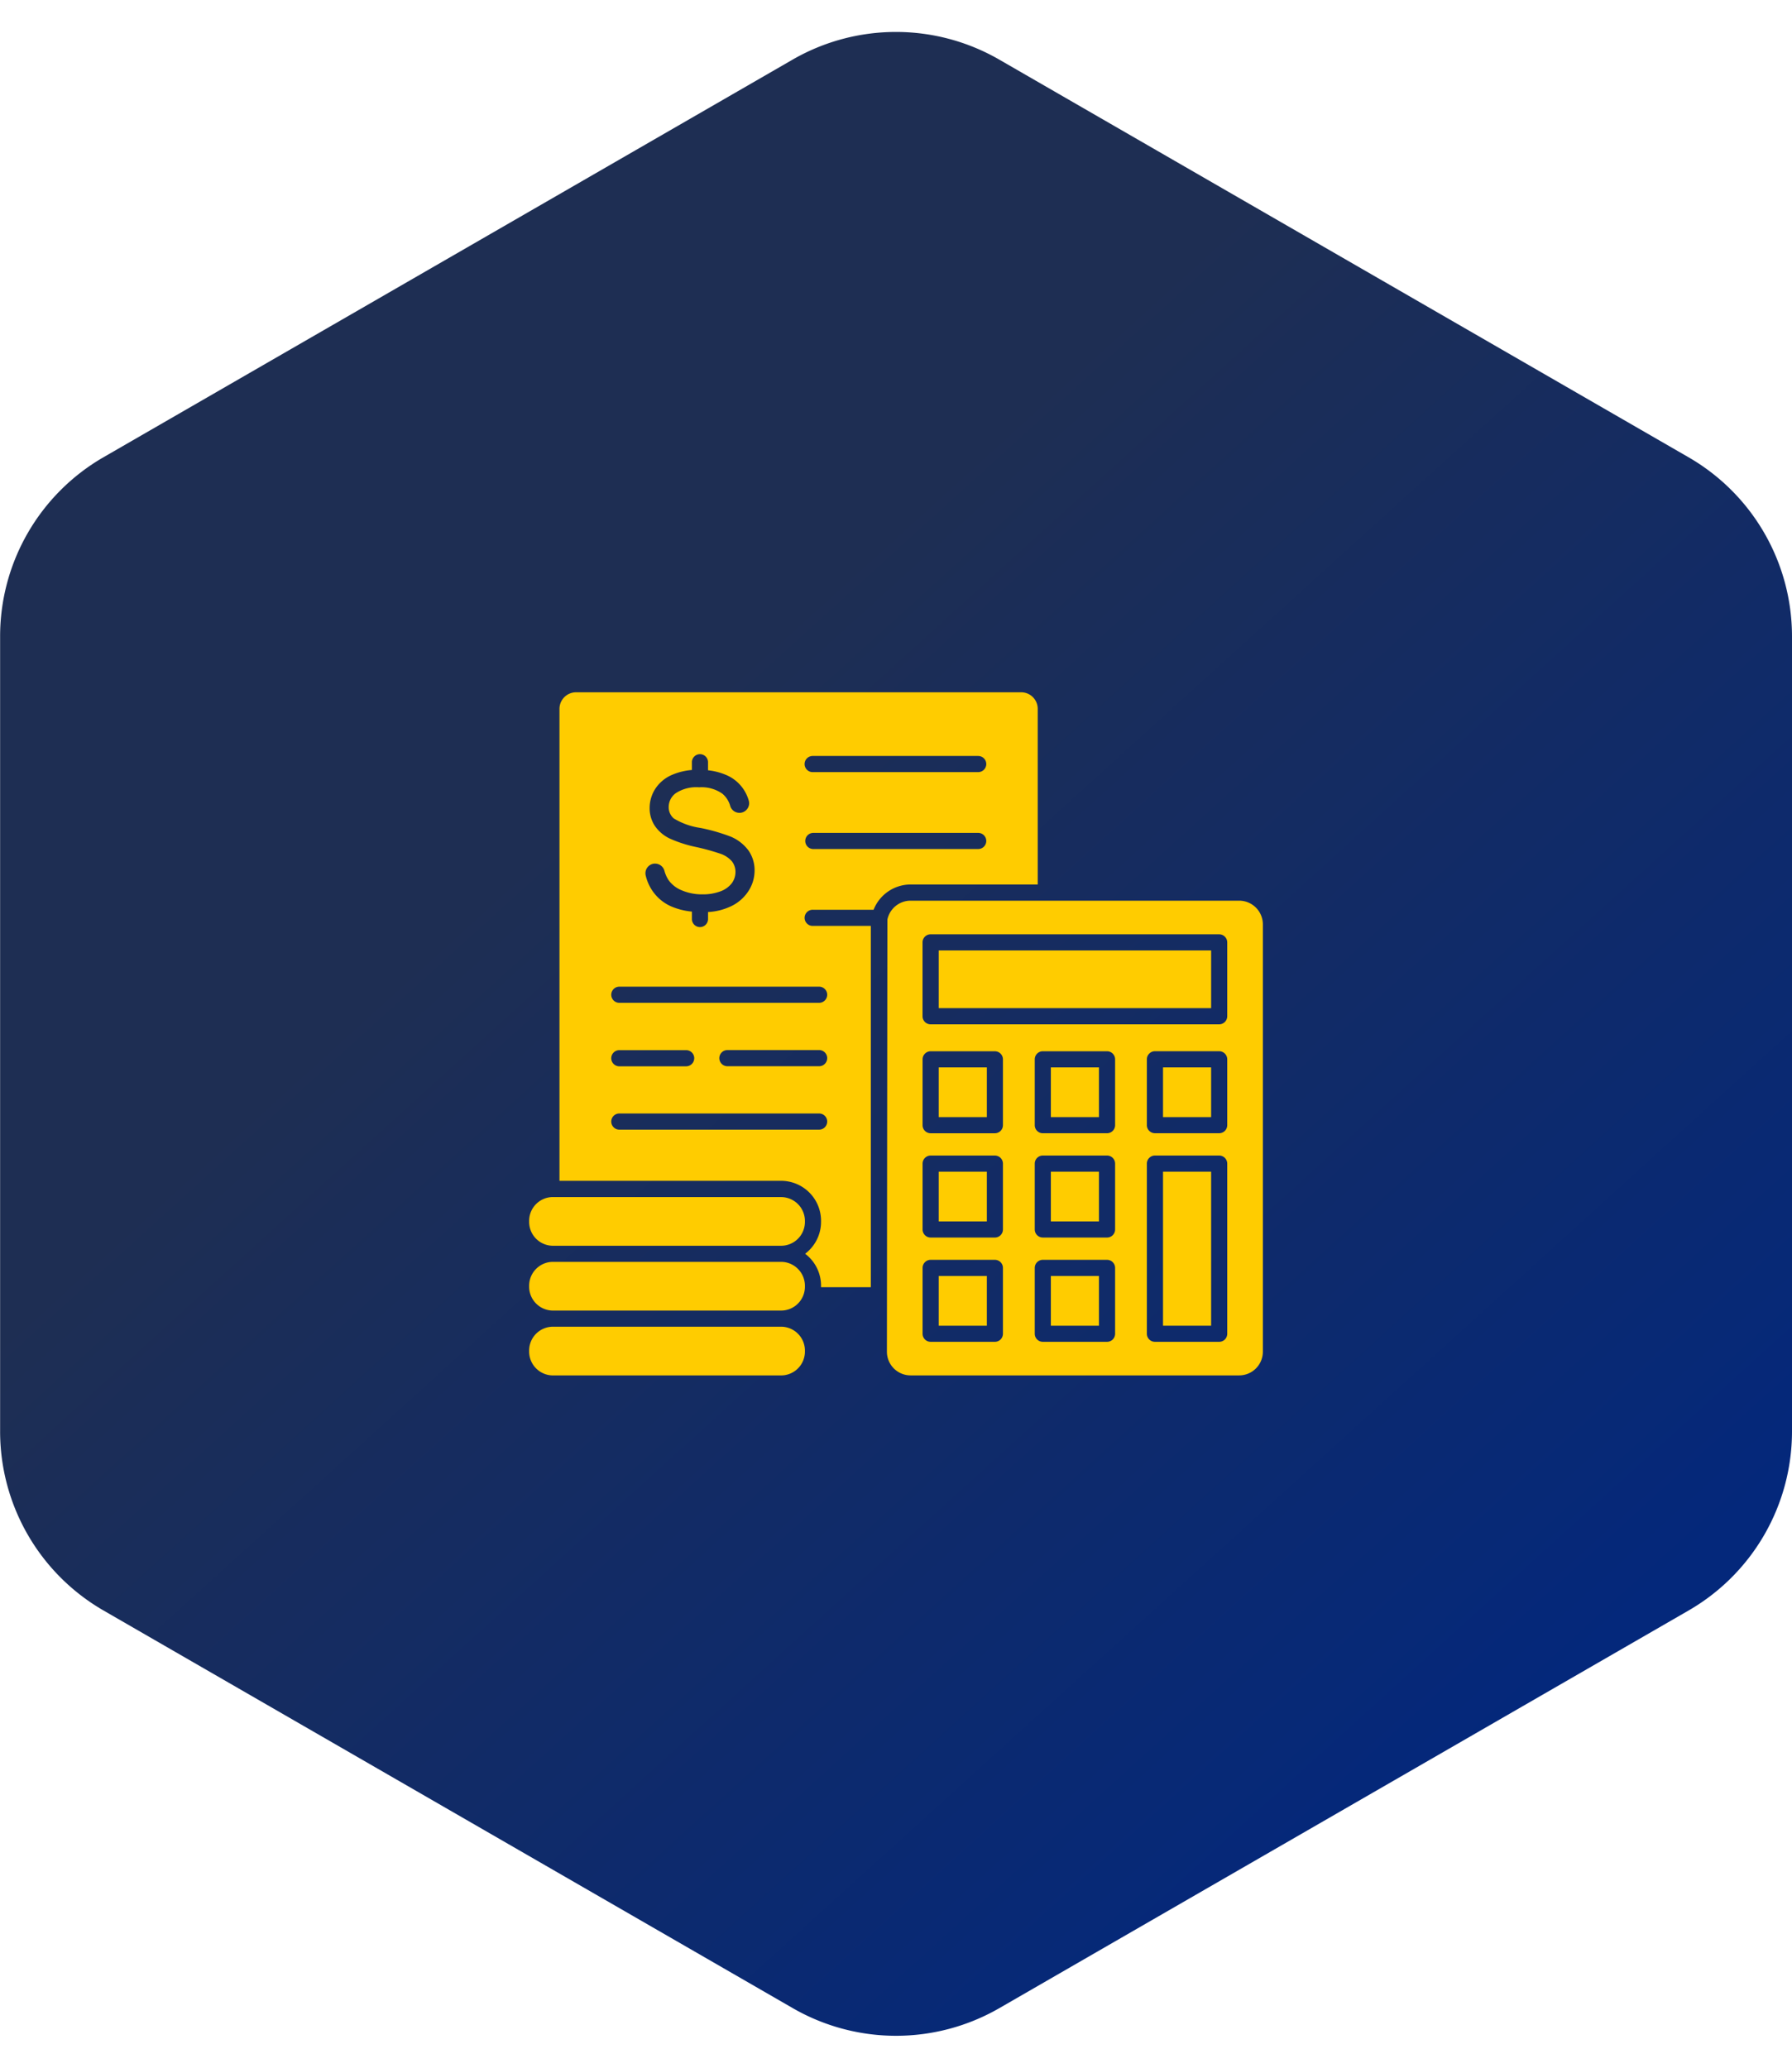
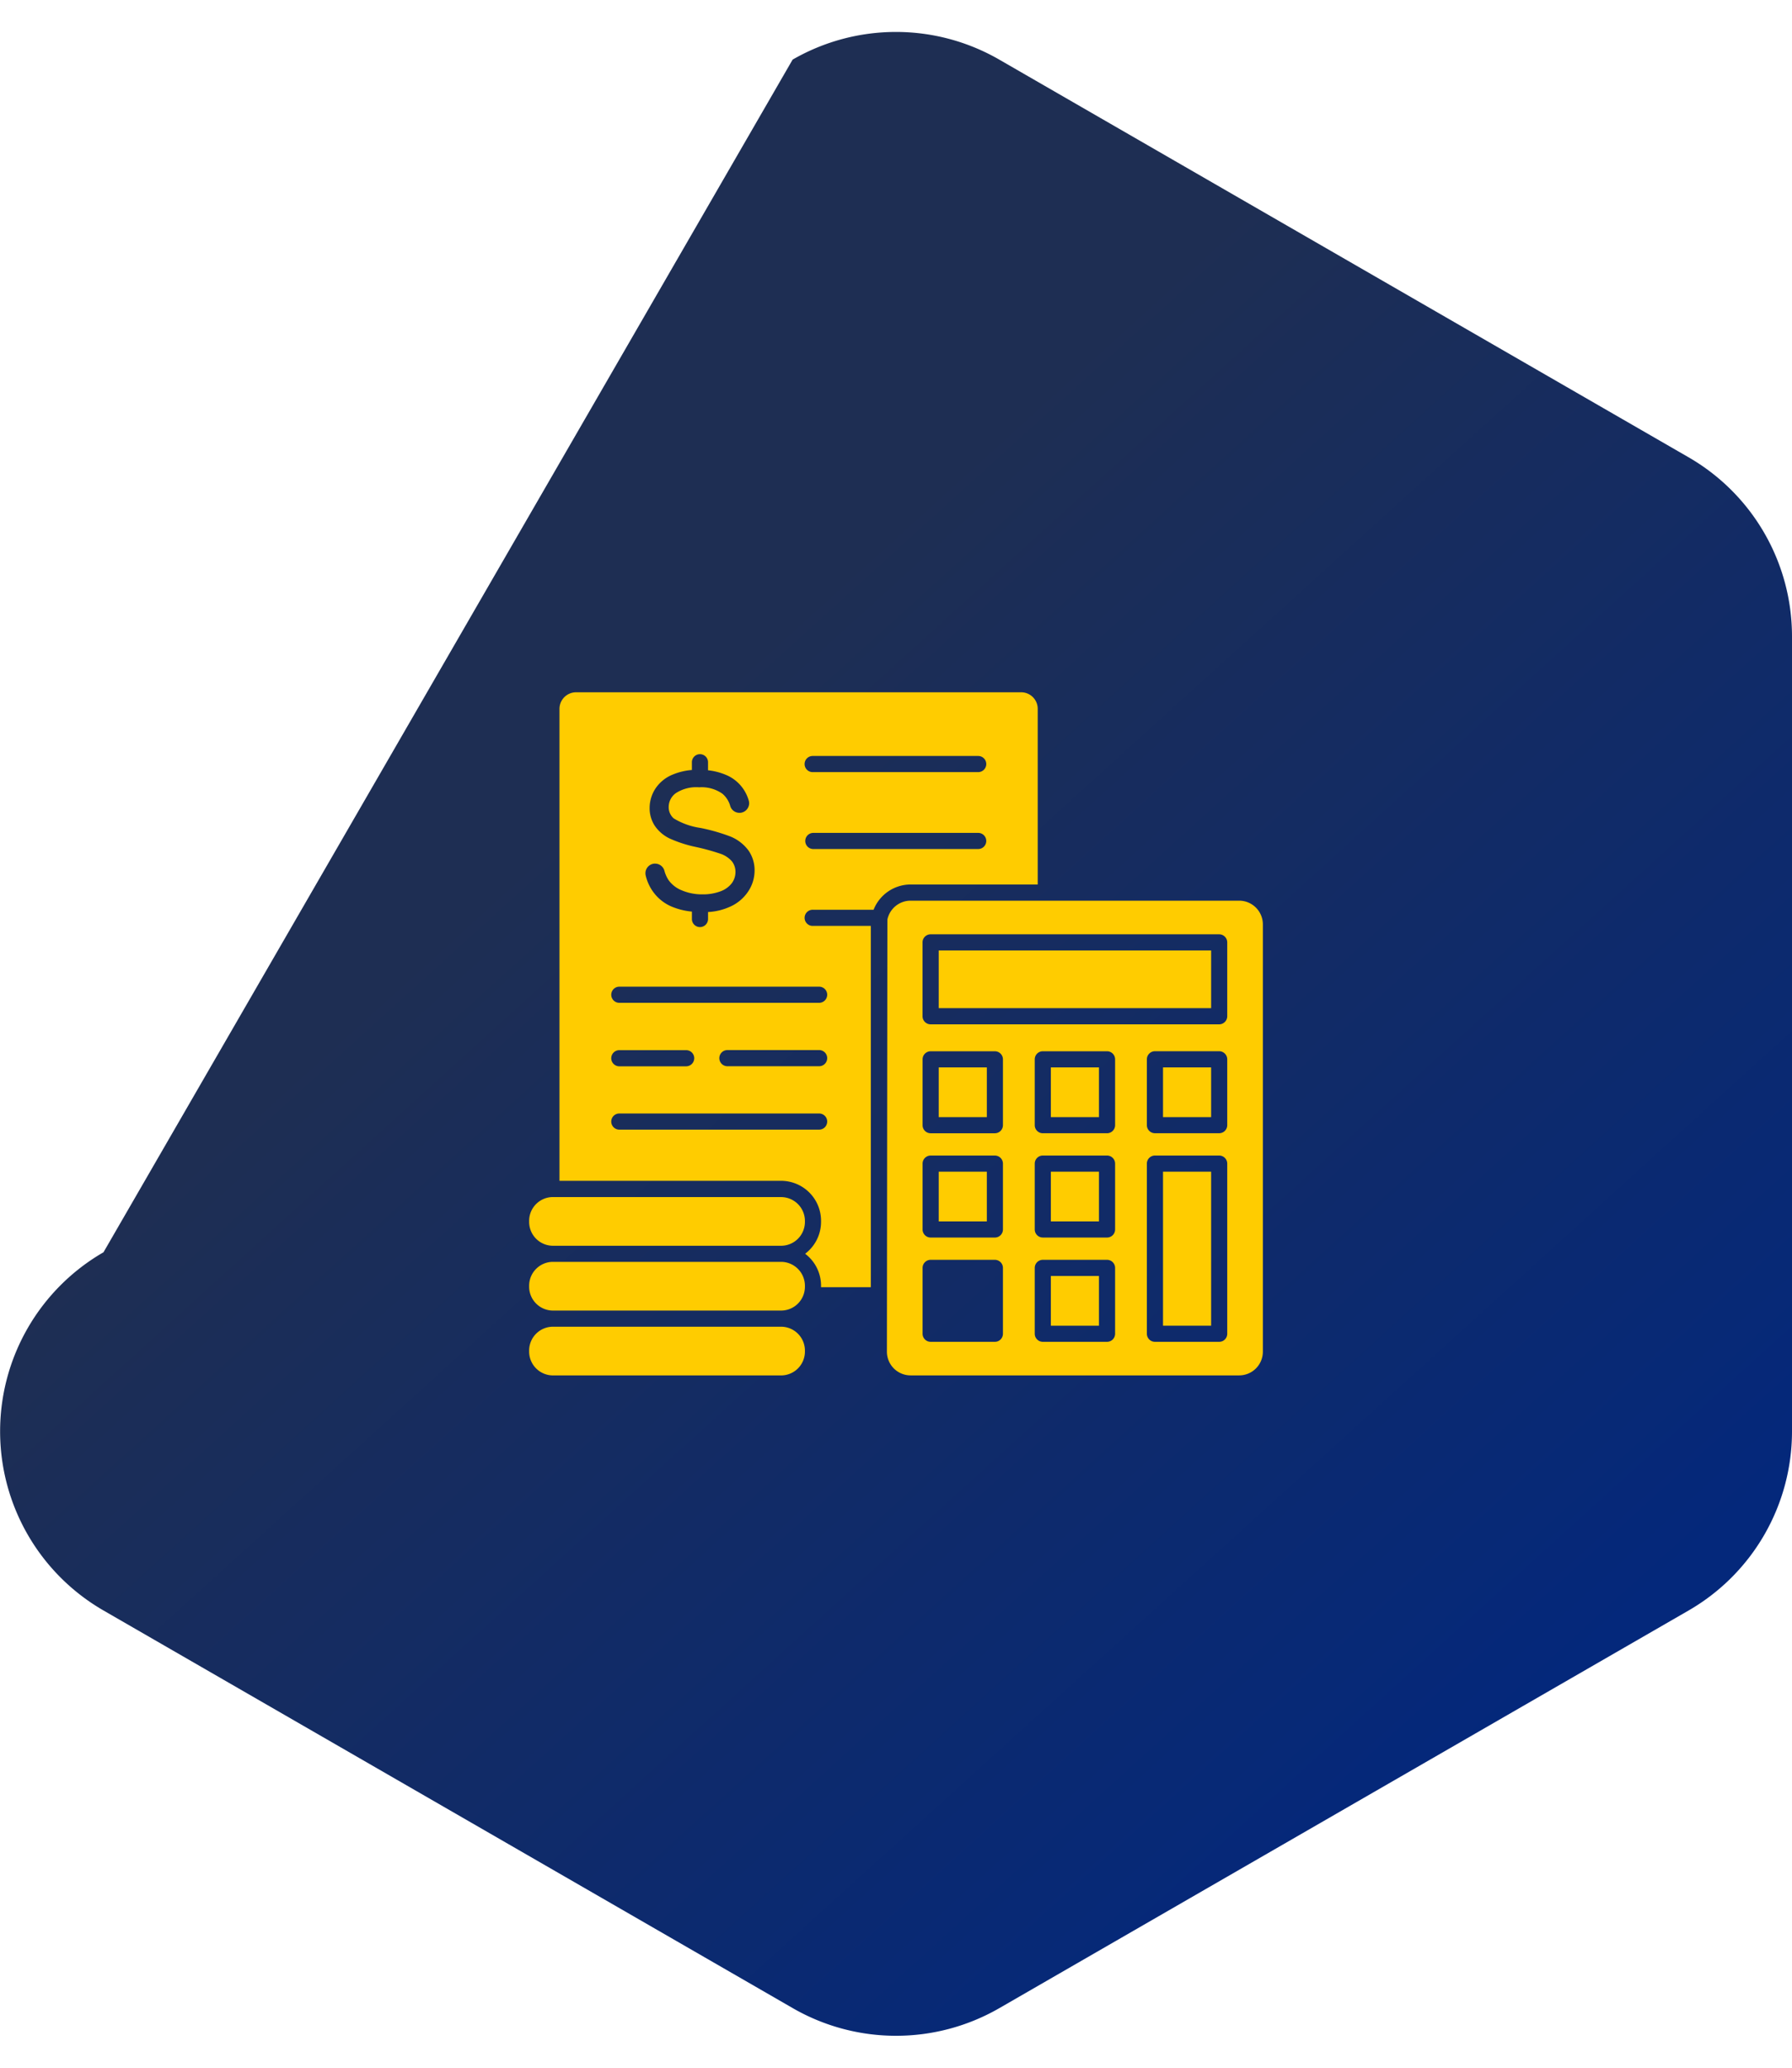
<svg xmlns="http://www.w3.org/2000/svg" width="130" height="150" viewBox="0 0 130 150">
  <defs>
    <linearGradient id="linear-gradient" x1="0.16" y1="0.392" x2="0.687" y2="-0.031" gradientUnits="objectBoundingBox">
      <stop offset="0" stop-color="#1e2e53" />
      <stop offset="1" stop-color="#04287b" />
    </linearGradient>
  </defs>
  <g id="performance-variable-pay-calculations" transform="translate(-134 -1768)">
-     <path id="Polygon_14" data-name="Polygon 14" d="M103.837,0a15,15,0,0,1,12.993,7.5l28.846,50a15,15,0,0,1,0,14.992l-28.846,50a15,15,0,0,1-12.993,7.5H46.163a15,15,0,0,1-12.993-7.5L4.325,72.5a15,15,0,0,1,0-14.992l28.846-50A15,15,0,0,1,46.163,0Z" transform="translate(264 1768) rotate(90)" fill="url(#linear-gradient)" />
+     <path id="Polygon_14" data-name="Polygon 14" d="M103.837,0a15,15,0,0,1,12.993,7.5l28.846,50a15,15,0,0,1,0,14.992l-28.846,50a15,15,0,0,1-12.993,7.5a15,15,0,0,1-12.993-7.5L4.325,72.5a15,15,0,0,1,0-14.992l28.846-50A15,15,0,0,1,46.163,0Z" transform="translate(264 1768) rotate(90)" fill="url(#linear-gradient)" />
    <g id="noun-budget-estimate-5329527" transform="translate(163.514 1509.221)">
      <g id="Group_3949" data-name="Group 3949" transform="translate(8.872 309)">
        <g id="Group_3948" data-name="Group 3948" transform="translate(0 0)">
          <g id="Group_3947" data-name="Group 3947">
            <rect id="Rectangle_2576" data-name="Rectangle 2576" width="19.761" height="4.186" transform="translate(29.714 18.728)" fill="#fc0" />
            <rect id="Rectangle_2577" data-name="Rectangle 2577" width="3.49" height="3.608" transform="translate(29.714 34.777)" fill="#fc0" />
            <rect id="Rectangle_2578" data-name="Rectangle 2578" width="3.49" height="3.608" transform="translate(29.714 27.212)" fill="#fc0" />
            <rect id="Rectangle_2579" data-name="Rectangle 2579" width="3.49" height="3.608" transform="translate(37.848 27.212)" fill="#fc0" />
            <rect id="Rectangle_2580" data-name="Rectangle 2580" width="3.49" height="3.608" transform="translate(37.848 34.777)" fill="#fc0" />
            <rect id="Rectangle_2581" data-name="Rectangle 2581" width="3.49" height="3.608" transform="translate(45.985 27.212)" fill="#fc0" />
            <rect id="Rectangle_2582" data-name="Rectangle 2582" width="3.49" height="11.173" transform="translate(45.985 34.777)" fill="#fc0" />
            <rect id="Rectangle_2583" data-name="Rectangle 2583" width="3.49" height="3.608" transform="translate(37.848 42.343)" fill="#fc0" />
-             <rect id="Rectangle_2584" data-name="Rectangle 2584" width="3.49" height="3.608" transform="translate(29.714 42.343)" fill="#fc0" />
            <path id="Path_5520" data-name="Path 5520" d="M1004.935,746.572a1.721,1.721,0,0,1,1.684-1.372h23.836a1.721,1.721,0,0,1,1.719,1.719v31a1.721,1.721,0,0,1-1.719,1.719h-23.836a1.721,1.721,0,0,1-1.719-1.719Zm24.654,30.043V764.275a.587.587,0,0,0-.586-.586h-4.658a.587.587,0,0,0-.586.586v12.341a.587.587,0,0,0,.586.586H1029A.583.583,0,0,0,1029.589,776.616Zm0-15.131v-4.776a.587.587,0,0,0-.586-.586h-4.658a.587.587,0,0,0-.586.586v4.776a.587.587,0,0,0,.586.586H1029A.585.585,0,0,0,1029.589,761.485Zm0-7.9v-5.358a.587.587,0,0,0-.586-.586h-20.932a.585.585,0,0,0-.586.586v5.358a.587.587,0,0,0,.586.586H1029A.587.587,0,0,0,1029.589,753.583Zm-8.134,23.032V771.84a.587.587,0,0,0-.586-.586h-4.658a.587.587,0,0,0-.586.586v4.776a.587.587,0,0,0,.586.586h4.658A.585.585,0,0,0,1021.455,776.616Zm0-7.565v-4.776a.587.587,0,0,0-.586-.586h-4.658a.587.587,0,0,0-.586.586v4.776a.587.587,0,0,0,.586.586h4.658A.585.585,0,0,0,1021.455,769.05Zm0-7.565v-4.776a.587.587,0,0,0-.586-.586h-4.658a.587.587,0,0,0-.586.586v4.776a.587.587,0,0,0,.586.586h4.658A.587.587,0,0,0,1021.455,761.485Zm-8.137,15.131V771.84a.587.587,0,0,0-.586-.586h-4.658a.587.587,0,0,0-.586.586v4.776a.587.587,0,0,0,.586.586h4.658A.585.585,0,0,0,1013.318,776.616Zm0-7.565v-4.776a.587.587,0,0,0-.586-.586h-4.658a.587.587,0,0,0-.586.586v4.776a.587.587,0,0,0,.586.586h4.658A.585.585,0,0,0,1013.318,769.05Zm0-7.565v-4.776a.587.587,0,0,0-.586-.586h-4.658a.587.587,0,0,0-.586.586v4.776a.587.587,0,0,0,.586.586h4.658A.587.587,0,0,0,1013.318,761.485Z" transform="translate(-978.946 -730.083)" fill="#fc0" />
            <path id="Path_5521" data-name="Path 5521" d="M276.007,1638.729v.076a1.732,1.732,0,0,1-1.729,1.729H257.729a1.732,1.732,0,0,1-1.729-1.729v-.076a1.732,1.732,0,0,1,1.729-1.729h16.548A1.734,1.734,0,0,1,276.007,1638.729Z" transform="translate(-256 -1590.977)" fill="#fc0" />
            <path id="Path_5522" data-name="Path 5522" d="M276.007,1502.933v.076a1.761,1.761,0,0,1-.066.471,1.729,1.729,0,0,1-1.664,1.255H257.729a1.732,1.732,0,0,1-1.729-1.729v-.076a1.732,1.732,0,0,1,1.729-1.729h16.548A1.737,1.737,0,0,1,276.007,1502.933Z" transform="translate(-256 -1459.883)" fill="#fc0" />
            <path id="Path_5523" data-name="Path 5523" d="M276.007,1367.329v.076a1.732,1.732,0,0,1-1.729,1.729H257.729a1.732,1.732,0,0,1-1.729-1.729v-.076a1.728,1.728,0,0,1,1.639-1.726h.007c.028,0,.055,0,.08,0h16.548A1.733,1.733,0,0,1,276.007,1367.329Z" transform="translate(-256 -1328.983)" fill="#fc0" />
            <path id="Path_5524" data-name="Path 5524" d="M354.194,310.2v12.743h-9.218a2.894,2.894,0,0,0-2.689,1.833h-4.394a.586.586,0,1,0,0,1.171h4.193v26.21h-3.611v-.111a2.9,2.9,0,0,0-1.154-2.315,2.9,2.9,0,0,0,1.154-2.315v-.076a2.9,2.9,0,0,0-2.9-2.9H319.5V310.2a1.205,1.205,0,0,1,1.2-1.2h32.285A1.2,1.2,0,0,1,354.194,310.2Zm-3.732,4.006a.587.587,0,0,0-.586-.586H337.892a.586.586,0,1,0,0,1.171h11.984A.587.587,0,0,0,350.462,314.209Zm0,5.58a.587.587,0,0,0-.586-.586H337.892a.586.586,0,0,0,0,1.171h11.984A.587.587,0,0,0,350.462,319.788Zm-11.54,11.156a.585.585,0,0,0-.586-.586H323.818a.586.586,0,0,0,0,1.171h14.517A.585.585,0,0,0,338.921,330.944Zm0,4.6a.585.585,0,0,0-.586-.586h-6.678a.586.586,0,0,0,0,1.171h6.678A.585.585,0,0,0,338.921,335.543Zm0,4.6a.585.585,0,0,0-.586-.586H323.818a.586.586,0,0,0,0,1.171h14.517A.585.585,0,0,0,338.921,340.138Zm-5.268-18.2a2.516,2.516,0,0,0-.423-1.438l-.007-.01a3.071,3.071,0,0,0-1.293-1.019,13.475,13.475,0,0,0-2.2-.634,5.124,5.124,0,0,1-1.944-.693,1.076,1.076,0,0,1-.364-.832,1.239,1.239,0,0,1,.52-1,2.717,2.717,0,0,1,1.691-.423,2.623,2.623,0,0,1,1.684.464,1.786,1.786,0,0,1,.568.887.692.692,0,0,0,.658.5.261.261,0,0,0,.052,0h.017a.7.7,0,0,0,.52-.3.681.681,0,0,0,.1-.582,2.9,2.9,0,0,0-.378-.821,2.844,2.844,0,0,0-1.317-1.064,4.551,4.551,0,0,0-1.261-.319v-.558a.586.586,0,1,0-1.171,0v.537a4.529,4.529,0,0,0-1.365.322,2.733,2.733,0,0,0-1.268,1.008,2.579,2.579,0,0,0-.433,1.431,2.327,2.327,0,0,0,.357,1.261,2.729,2.729,0,0,0,1.078.939,9.159,9.159,0,0,0,1.923.624,16.535,16.535,0,0,1,1.754.482,1.93,1.93,0,0,1,.859.561,1.238,1.238,0,0,1,.256.776,1.369,1.369,0,0,1-.267.811,1.825,1.825,0,0,1-.825.589,3.584,3.584,0,0,1-1.3.218,3.74,3.74,0,0,1-1.494-.288,2.172,2.172,0,0,1-.967-.745,2.325,2.325,0,0,1-.3-.676.7.7,0,0,0-.676-.52.375.375,0,0,0-.062,0,.7.7,0,0,0-.62.863,3.3,3.3,0,0,0,.457,1.064,3.207,3.207,0,0,0,1.449,1.2,5.049,5.049,0,0,0,1.445.353v.561a.586.586,0,0,0,1.171,0v-.53a4.395,4.395,0,0,0,1.584-.381,3.054,3.054,0,0,0,1.324-1.106A2.716,2.716,0,0,0,333.653,321.937Zm-4.377,13.606a.585.585,0,0,0-.586-.586h-4.873a.586.586,0,0,0,0,1.171h4.869A.588.588,0,0,0,329.276,335.543Z" transform="translate(-317.299 -309)" fill="#fc0" />
          </g>
        </g>
      </g>
    </g>
  </g>
</svg>